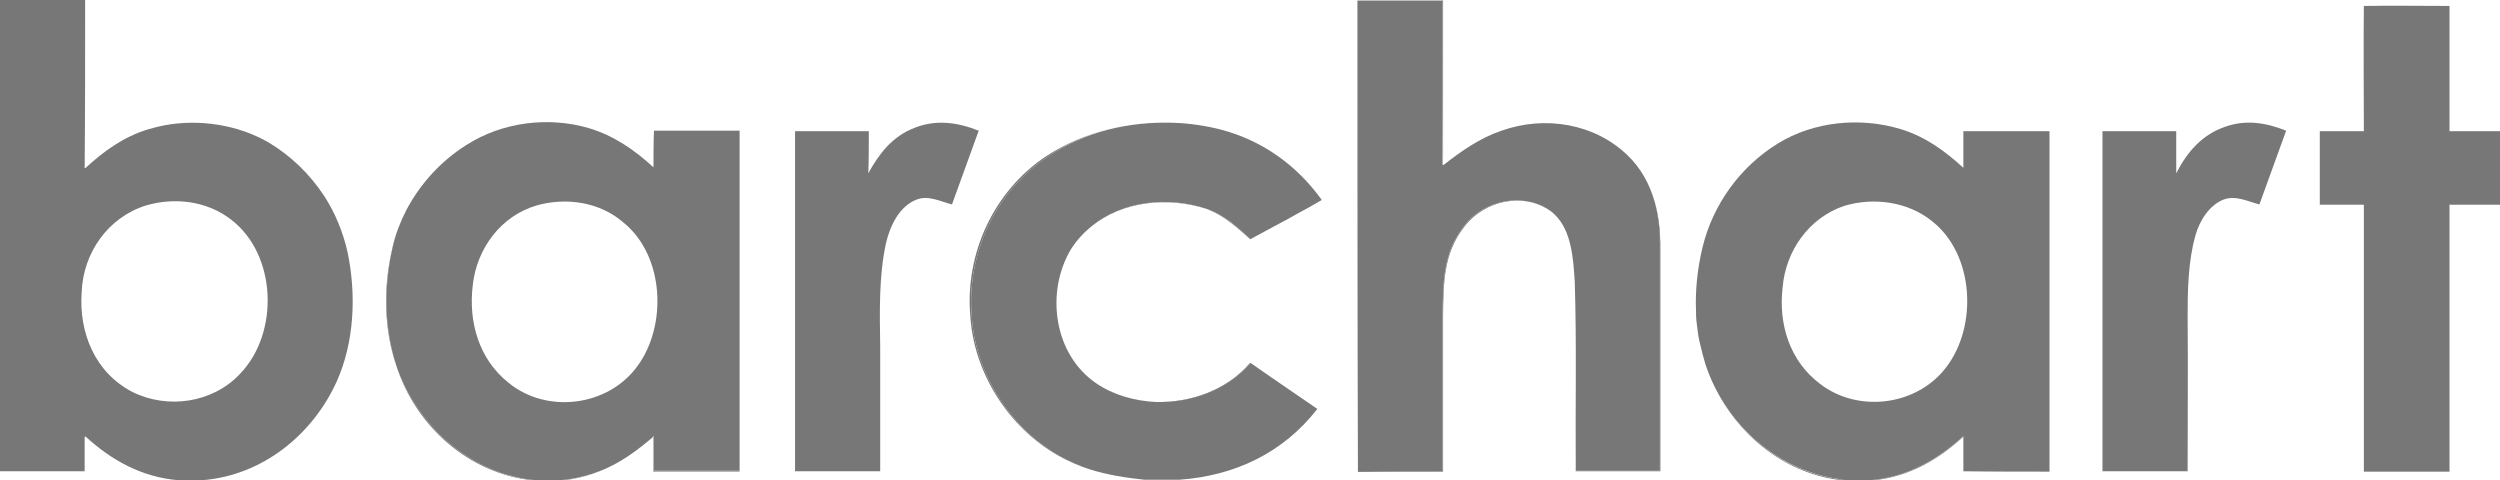
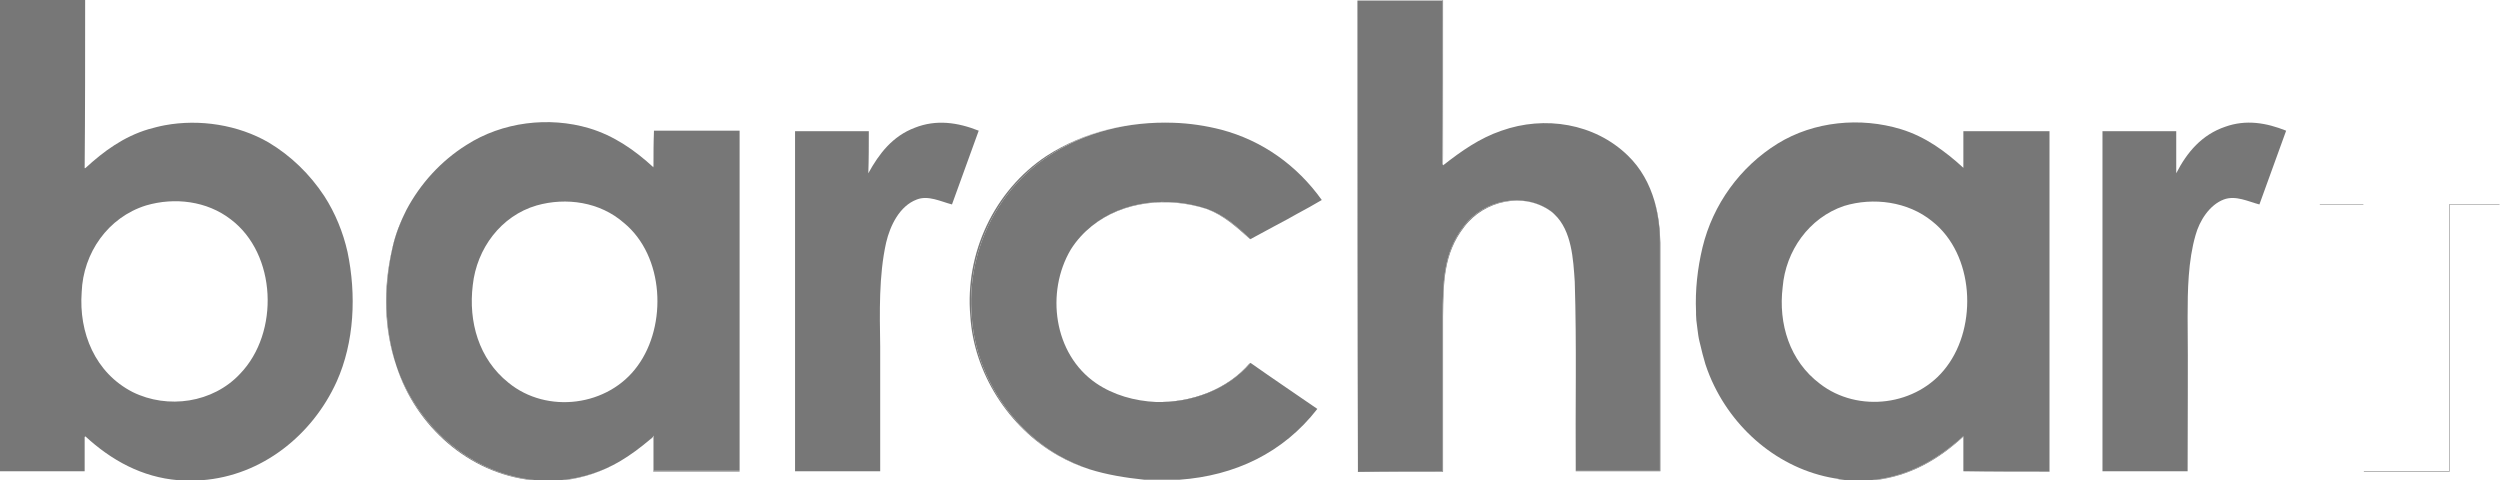
<svg xmlns="http://www.w3.org/2000/svg" version="1.1" id="Layer_1" x="0px" y="0px" viewBox="0 0 505 97" style="enable-background:new 0 0 505 97;" xml:space="preserve">
  <style type="text/css">
  .st0{fill:none;}
	.st1{fill:#777;}
 </style>
  <g>
    <path class="st0" d="M343.3,69c-0.2-0.8-0.3-1.6-0.4-2.4C343,67.4,343.2,68.2,343.3,69z">
  </path>
    <path class="st0" d="M318.1,56.9c-0.3-4.5-0.6-10.3-4.1-13.6c3.4,3.3,3.7,9,4,13.5c0.4,12.8,0.1,25.5,0.2,38.3c0,0,0.1,0,0.1,0   C318.2,82.3,318.5,69.7,318.1,56.9z">
  </path>
    <path class="st0" d="M342.8,65.8c-0.1-0.7-0.2-1.5-0.2-2.2C342.7,64.3,342.7,65.1,342.8,65.8z">
  </path>
    <path class="st0" d="M328.8,31.3c2.7,2.6,4.4,5.8,5.4,9.2C333.3,37.1,331.6,34,328.8,31.3z">
  </path>
    <path class="st0" d="M396.6,88.2c0,2.4,0,4.7,0,7h0C396.6,92.8,396.6,90.5,396.6,88.2L396.6,88.2z">
  </path>
    <path class="st0" d="M303.3,26.3c8.7-3.1,18.8-1.5,25.5,5c0,0-0.1-0.1-0.1-0.1C322,24.6,311.9,23.1,303.3,26.3   c-4.6,1.4-8.2,4.1-11.8,6.8c0,0.1,0,0.1,0,0.2C295.2,30.4,298.9,27.8,303.3,26.3z">
  </path>
    <path class="st0" d="M267,40.4c-1.7,0.9-3.3,1.8-5,2.8C263.7,42.2,265.4,41.3,267,40.4c-4.9-7-11.9-12-20.2-14.2   c-3.2-0.8-6.5-1.3-9.8-1.4c3.3,0.1,6.6,0.6,9.7,1.4C255,28.4,262,33.4,267,40.4z">
  </path>
    <path class="st0" d="M94.2,29.4c7.3-4.7,16.7-5.8,24.8-3.4c5,1.5,9.2,4.4,13,7.9c0-0.1,0-0.1,0-0.2c-3.9-3.5-7.9-6.4-12.9-7.8   c-8.2-2.4-17.6-1.3-24.8,3.2c-5.2,3.3-9.4,8-12.2,13.4C84.9,37.2,89.1,32.6,94.2,29.4z">
  </path>
    <path class="st0" d="M149.4,95.2C149.4,95.2,149.5,95.2,149.4,95.2c0.1-22.9,0.1-45.8,0.1-68.8c-5.8,0-11.6,0-17.4,0   c0,0,0,0.1,0,0.1c5.8,0,11.5,0,17.3,0C149.4,49.4,149.4,72.2,149.4,95.2z">
  </path>
-     <path class="st0" d="M216.3,50.4c-5.1,8.6-3.5,21.1,5.1,27c3.6,2.4,7.8,3.6,12.1,3.8c-4.3-0.2-8.5-1.4-12-3.8   C212.9,71.6,211.3,59.1,216.3,50.4c1.2-1.9,2.6-3.4,4.2-4.7C218.9,47,217.5,48.5,216.3,50.4z">
-   </path>
    <path class="st0" d="M252.6,48.3c1.7-0.9,3.3-1.8,5-2.7C255.9,46.5,254.2,47.4,252.6,48.3C252.6,48.3,252.6,48.3,252.6,48.3z">
  </path>
    <path class="st0" d="M131.4,88.8c-2,1.7-4,3.2-6.2,4.5C127.4,92,129.4,90.5,131.4,88.8z">
  </path>
    <path class="st0" d="M17.2,88.3c0,0-0.1-0.1-0.1-0.1c0,2.4,0,4.7,0,7c0,0,0.1,0,0.1,0C17.2,93,17.2,90.6,17.2,88.3z">
  </path>
    <path class="st0" d="M343.9,50c2.1-8.7,7.6-16.3,15.2-21c7.3-4.5,16.7-5.4,24.9-2.9c4.9,1.5,8.9,4.4,12.6,7.8c0-2.5,0-4.9,0-7.4   c5.8,0,11.6,0,17.4,0c0,0,0-0.1,0-0.1c-5.8,0-11.6,0-17.4,0c0,2.5,0,5,0,7.4c-3.8-3.4-7.7-6.3-12.6-7.8c-8.2-2.5-17.6-1.6-25,2.9   c-7.6,4.7-13.1,12.3-15.2,21c-1,4.2-1.4,8.7-1.2,13.1C342.4,58.6,342.9,54.2,343.9,50z">
  </path>
    <path class="st0" d="M30,26.1c-5,1.5-9,4.4-12.8,7.8c0,0,0,0.1,0,0.1C21,30.5,25,27.6,30,26.1z">
  </path>
    <path class="st0" d="M274.3,95.2c-0.1-31.8-0.1-63.4-0.1-95.2C274.2,31.8,274.2,63.5,274.3,95.2C274.2,95.2,274.3,95.2,274.3,95.2z   ">
-   </path>
-     <path class="st0" d="M477.5,95.2c0-17.9,0-35.8,0-53.8c0,0-0.1,0-0.1,0C477.4,59.4,477.4,77.2,477.5,95.2   C477.4,95.2,477.5,95.2,477.5,95.2z">
  </path>
    <path class="st0" d="M54.3,28.8c4.5,2.7,8.4,6.4,11.2,10.8C62.7,35.2,58.8,31.4,54.3,28.8c-6.3-3.7-13.9-4.8-21-3.5   C40.3,24,48.1,25.2,54.3,28.8z">
  </path>
    <path class="st0" d="M343.4,69.4c0.3,1.4,0.6,2.7,1,4c0.5,1.6,1.1,3.1,1.9,4.6c-0.7-1.4-1.3-2.9-1.8-4.4   C344,72.2,343.7,70.8,343.4,69.4z">
  </path>
    <path class="st0" d="M477.5,1.1c-0.1,8.4,0,16.8-0.1,25.3c-2.9,0-5.9,0-8.9,0c0,4.9,0,9.9,0,14.9c0,0,0.1,0,0.1,0c0-5,0-9.8,0-14.8   c2.9,0,5.9,0,8.9,0c0-8.4-0.1-16.9,0-25.3c5.8-0.1,11.5,0,17.3,0c0,0,0-0.1,0-0.1C489,1.1,483.3,1,477.5,1.1z">
  </path>
    <path class="st1" d="M68,77.1c3.6-8,4-17.6,2.2-26.2c-0.9-4-2.5-7.9-4.7-11.3c-2.9-4.4-6.7-8.1-11.2-10.8c-6.2-3.6-14-4.8-21-3.5   c-1.1,0.2-2.2,0.5-3.3,0.8c-5,1.5-9,4.4-12.8,7.9c0,0,0-0.1,0-0.1c0,0-0.1,0.1-0.1,0.1c0.1-11.4,0.1-22.7,0.1-34H0h-0.1v95.3   c0,0,0.1,0,0.1,0v-0.1c5.7,0,11.4,0,17.1,0c0-2.3,0-4.6,0-7c0,0,0.1,0.1,0.1,0.1c0-0.1,0-0.1,0-0.2C22.5,93,28.7,96.4,36,97h-0.9   c0.3,0,0.6,0.1,0.9,0.1h4.9c0.3,0,0.6-0.1,0.9-0.1h-1C52.9,96.1,63.1,87.9,68,77.1z M26.8,79.2c-7.6-3.9-10.9-12-10.3-20.2   c0.3-7.9,5.3-15.1,13-17.5c5.8-1.7,12.3-0.9,17.1,2.8c9.3,7,9.9,22.9,1.9,31.2C43,81.4,33.9,82.7,26.8,79.2z">
  </path>
    <path class="st1" d="M291.4,95.2c0-10.4,0-20.9,0-31.3c0.1-6.6,0-12.7,4.3-18.2c3.9-5.3,12-7,17.5-3.1c0.3,0.2,0.6,0.5,0.8,0.7   c3.5,3.3,3.8,9.1,4.1,13.6c0.4,12.8,0.1,25.4,0.2,38.2c5.7,0,11.3,0,17,0c0-15.4,0-30.8,0-46.2c0-2.9-0.4-5.7-1.1-8.3   c-1-3.4-2.7-6.6-5.4-9.2c0,0,0,0,0,0c-6.7-6.5-16.8-8.1-25.5-5c-4.4,1.5-8.1,4.1-11.8,7c0-0.1,0-0.1,0-0.2c0,0-0.1,0.1-0.1,0.1   c0-11.1,0-22.1,0-33.2h-17.2c0,31.8,0,63.4,0.1,95.2C280.1,95.2,285.7,95.2,291.4,95.2z">
  </path>
    <path class="st1" d="M291.5,33.1c0-11,0-22.1,0-33.1h-0.1C291.4,11.1,291.4,22.1,291.5,33.1C291.4,33.2,291.5,33.1,291.5,33.1z">
  </path>
    <path class="st1" d="M335.3,95.1c-5.7,0-11.3,0-17,0c0,0,0,0.1,0,0.1c5.7,0,11.4,0,17.1,0c0-15.4,0-30.8,0-46.2   c-0.1-2.9-0.4-5.7-1.2-8.4c0.7,2.7,1,5.5,1.1,8.3C335.3,64.3,335.3,79.7,335.3,95.1z">
  </path>
    <path class="st1" d="M313.2,42.6c-5.5-3.9-13.6-2.2-17.5,3.1c-4.3,5.5-4.2,11.6-4.3,18.2c0,10.4,0,20.9,0,31.3   c-5.7,0-11.3,0-17.1,0c0,0,0,0.1,0,0.1c5.7,0,11.5,0,17.2,0c0-10.5,0-20.9,0-31.3c0.1-6.7,0-12.7,4.3-18.2c4-5.3,12-7.1,17.5-3.1   c0.3,0.2,0.5,0.4,0.7,0.6C313.8,43.1,313.5,42.8,313.2,42.6z">
  </path>
    <path class="st1" d="M328.8,31.3C328.8,31.3,328.8,31.3,328.8,31.3C328.8,31.3,328.8,31.3,328.8,31.3   C328.8,31.3,328.8,31.3,328.8,31.3z">
-   </path>
-     <path class="st1" d="M494.8,1.2c-5.8,0-11.5-0.1-17.3,0c-0.1,8.4,0,16.9,0,25.3c-3,0-6,0-8.9,0c0,5,0,9.8,0,14.8c2.9,0,5.8,0,8.8,0   c0,0,0,0.1,0,0.1c0,0,0.1,0,0.1,0c0,18,0,35.9,0,53.8c5.8,0,11.4,0,17.2,0c0-18,0-35.9,0-53.9c3.4,0,6.8,0,10.2,0v0.1   c0,0,0.1,0,0.1,0V26.5c-3.4,0-6.8,0-10.2,0c0,0,0-0.1,0-0.1C494.8,18,494.8,9.6,494.8,1.2z">
  </path>
    <path class="st1" d="M477.4,41.4c0,0,0-0.1,0-0.1c-3,0-5.9,0-8.8,0c0,0,0,0.1,0,0.1C471.6,41.4,474.4,41.4,477.4,41.4z">
  </path>
    <path class="st1" d="M494.7,41.3c0,18,0,35.9,0,53.9c-5.8,0-11.4,0-17.2,0c0,0,0,0.1,0,0.1c5.8,0,11.5,0,17.3,0c0-18,0-35.9,0-53.9   c3.4,0,6.7,0,10.1,0v-0.1C501.5,41.3,498.1,41.3,494.7,41.3z">
  </path>
    <path class="st1" d="M125.2,93.2c2.2-1.3,4.2-2.8,6.2-4.5c0.2-0.2,0.5-0.4,0.7-0.7c0,2.4,0,4.8,0,7.1c5.8,0,11.5,0,17.3,0   c0-23,0-45.8,0-68.7c-5.8,0-11.5,0-17.3,0c0,2.5,0,4.8,0,7.3c0,0-0.1-0.1-0.1-0.1c0,0.1,0,0.1,0,0.2c-3.8-3.5-8-6.4-13-7.9   c-8.1-2.4-17.5-1.3-24.8,3.4c-5.1,3.2-9.3,7.8-12.1,13.1c-1.2,2.4-2.2,4.9-2.8,7.6C77.5,58,77.6,66.4,80.1,74   c4.2,12.2,15.2,21.9,28.2,23h-0.9c0.3,0,0.5,0.1,0.8,0.1h4.9c0.3,0,0.6-0.1,0.9-0.1h-0.8C117.6,96.6,121.6,95.3,125.2,93.2z    M102.7,77.3c-6-4.8-8.1-12.3-7.2-19.7c0.8-7.4,5.7-14,12.9-16.1c6-1.7,12.8-0.7,17.6,3.5c8.2,6.7,8.8,20.7,2.8,28.9   C122.9,82.1,110.5,83.7,102.7,77.3z">
  </path>
    <path class="st1" d="M132.1,88.1c-0.2,0.2-0.5,0.4-0.7,0.7c0.2-0.2,0.4-0.4,0.6-0.6c0,2.3,0,4.7,0,7.1c5.8,0,11.6,0,17.4,0   c0,0,0-0.1,0-0.1c-5.8,0-11.5,0-17.3,0C132.1,92.9,132.1,90.5,132.1,88.1z">
  </path>
    <path class="st1" d="M113.2,97h0.8c4.1-0.5,7.8-1.8,11.1-3.8C121.6,95.3,117.6,96.6,113.2,97z">
  </path>
    <path class="st1" d="M132.1,26.5C132.1,26.5,132,26.5,132.1,26.5c-0.1,2.4-0.1,4.8-0.1,7.2c0,0,0.1,0.1,0.1,0.1   C132.1,31.3,132.1,29,132.1,26.5z">
  </path>
    <path class="st1" d="M80.1,74c-2.5-7.6-2.6-16-0.8-23.9c0.6-2.6,1.6-5.2,2.8-7.6c-1.3,2.5-2.3,5.1-2.9,7.9   C77.4,58.1,77.5,66.5,80.1,74c3.9,12.1,14.6,21.6,27.3,23h0.9C95.3,95.9,84.3,86.2,80.1,74z">
  </path>
    <path class="st1" d="M184.8,25.8c-4.5,1.7-7.2,5.2-9.4,9.2c0.1-2.8,0.1-5.7,0.1-8.5c-5,0-10,0-14.9,0c0,22.9,0,45.8,0,68.7   c5.7,0,11.4,0,17.2,0c0-8.4,0-16.8,0-25.2c-0.1-6.8-0.3-14.3,1.2-21c0.8-3.4,2.7-7.4,6.2-8.7c2.3-0.9,4.8,0.4,7.1,1   c1.8-5,3.6-9.9,5.4-14.9C193.4,24.7,189.1,24.1,184.8,25.8z">
  </path>
    <path class="st1" d="M233.5,81.2c-4.3-0.2-8.6-1.4-12.1-3.8c-8.6-5.9-10.2-18.4-5.1-27c1.2-1.9,2.6-3.4,4.2-4.7   c6.3-5.2,15.5-6.1,23.3-3.5c3.6,1.3,6.1,3.6,8.8,6.1c1.7-0.9,3.3-1.8,5-2.7c1.5-0.8,3-1.6,4.4-2.4c1.7-0.9,3.3-1.8,5-2.8   c-5-7-12-12-20.3-14.2c-3.1-0.8-6.4-1.3-9.7-1.4c-8.9-0.3-17.9,1.8-25.3,6.8c-10.6,7-16.5,19.7-15.4,32.3   C197,75.4,204,86.4,214,92.1c2,1.1,4,2,6.1,2.7c3.5,1.1,7.2,1.7,11,2.1h7.2c11.1-0.8,20.9-5.4,27.8-14.3c-4.5-3.1-9.1-6.2-13.5-9.3   C247.9,78.8,240.6,81.4,233.5,81.2z">
  </path>
    <path class="st1" d="M233.5,81.2c7.1,0.3,14.4-2.4,19-7.8c0,0,0,0-0.1,0C247.9,78.7,240.6,81.4,233.5,81.2z">
  </path>
    <path class="st1" d="M220.5,45.7c6.3-5.1,15.4-6,23.2-3.5c3.5,1.3,6,3.6,8.8,6.1c0,0,0,0,0.1,0c-2.7-2.5-5.2-4.8-8.8-6.1   C236,39.6,226.7,40.5,220.5,45.7z">
  </path>
    <path class="st1" d="M196.3,63.9c-1.1-12.6,4.8-25.3,15.4-32.3c7.3-5,16.4-7.2,25.3-6.8c-8.9-0.4-18,1.8-25.6,6.7   c-10.6,7-16.5,19.7-15.4,32.3c0.7,11.5,7.7,22.5,17.7,28.2c2.1,1.2,4.2,2.1,6.4,2.8c-2.1-0.7-4.1-1.6-6.1-2.7   C204,86.4,197,75.4,196.3,63.9z">
  </path>
    <path class="st1" d="M262,43.2c-1.5,0.8-3,1.6-4.4,2.4C259.1,44.8,260.5,44,262,43.2z">
  </path>
    <path class="st1" d="M396.6,88.1c0,0,0,0.1,0,0.1l0,0c0,2.3,0,4.6,0,7c5.8,0,11.6,0,17.4,0c0-22.9,0-45.7,0-68.7   c-5.8,0-11.6,0-17.4,0c0,2.5,0,4.9,0,7.4c-3.7-3.4-7.7-6.3-12.6-7.8c-8.2-2.5-17.6-1.6-24.9,2.9c-7.6,4.7-13.1,12.3-15.2,21   c-1,4.2-1.5,8.6-1.3,13c0,0.2,0,0.4,0,0.6c0,0.7,0.1,1.5,0.2,2.2c0,0.3,0.1,0.5,0.1,0.8c0.1,0.8,0.2,1.6,0.4,2.4   c0,0.1,0.1,0.3,0.1,0.4c0.3,1.4,0.7,2.8,1.1,4.2c0.5,1.5,1.1,3,1.8,4.4c5,10.2,14.9,17.8,26.4,18.9h-1.5c0.5,0.1,1.1,0.2,1.6,0.2h5   c0.3,0,0.6-0.1,0.9-0.1h-0.9C385.1,96.4,391.2,93,396.6,88.1z M367.6,77.5c-6.1-4.6-8.4-12.1-7.5-19.5c0.6-7.3,5.3-14,12.4-16.4   c5.9-1.8,12.9-0.9,17.8,3.1c8.5,6.7,9.2,21.1,2.9,29.4C387.3,82,375.3,83.5,367.6,77.5z">
  </path>
-     <path class="st1" d="M346.3,78c4.7,9.8,14,17.4,24.9,18.9h1.5C361.2,95.9,351.3,88.2,346.3,78z">
-   </path>
-     <path class="st1" d="M342.6,63.6c0-0.2,0-0.4,0-0.6C342.6,63.2,342.6,63.4,342.6,63.6z">
-   </path>
    <path class="st1" d="M342.9,66.6c0-0.3-0.1-0.5-0.1-0.8C342.8,66.1,342.9,66.3,342.9,66.6z">
  </path>
    <path class="st1" d="M396.6,95.3c5.8,0,11.6,0,17.4,0c0,0,0-0.1,0-0.1C408.2,95.2,402.4,95.2,396.6,95.3   C396.6,95.2,396.6,95.3,396.6,95.3z">
  </path>
    <path class="st1" d="M343.4,69.4c0-0.1-0.1-0.3-0.1-0.4C343.3,69.1,343.4,69.3,343.4,69.4z">
  </path>
    <path class="st1" d="M396.6,88.1c-5.4,4.9-11.5,8.3-18.8,8.9h0.9c7-0.8,12.8-4.1,17.9-8.8C396.6,88.2,396.6,88.1,396.6,88.1z">
  </path>
    <path class="st1" d="M449.5,25.6c-4.7,1.6-7.7,5.1-9.9,9.4c0-2.9,0-5.7,0-8.5c-5,0-9.9,0-14.9,0c0,22.9,0,45.8,0,68.7   c5.7,0,11.5,0,17.2,0c0-10.4,0.1-20.8,0-31.2c0-5.4,0.1-11.3,1.6-16.5c0.8-2.9,2.8-6.1,5.7-7.2c2.4-0.9,4.9,0.4,7.2,1   c1.8-5,3.6-9.9,5.4-14.9C457.8,24.8,453.7,24.1,449.5,25.6z">
  </path>
  </g>
</svg>